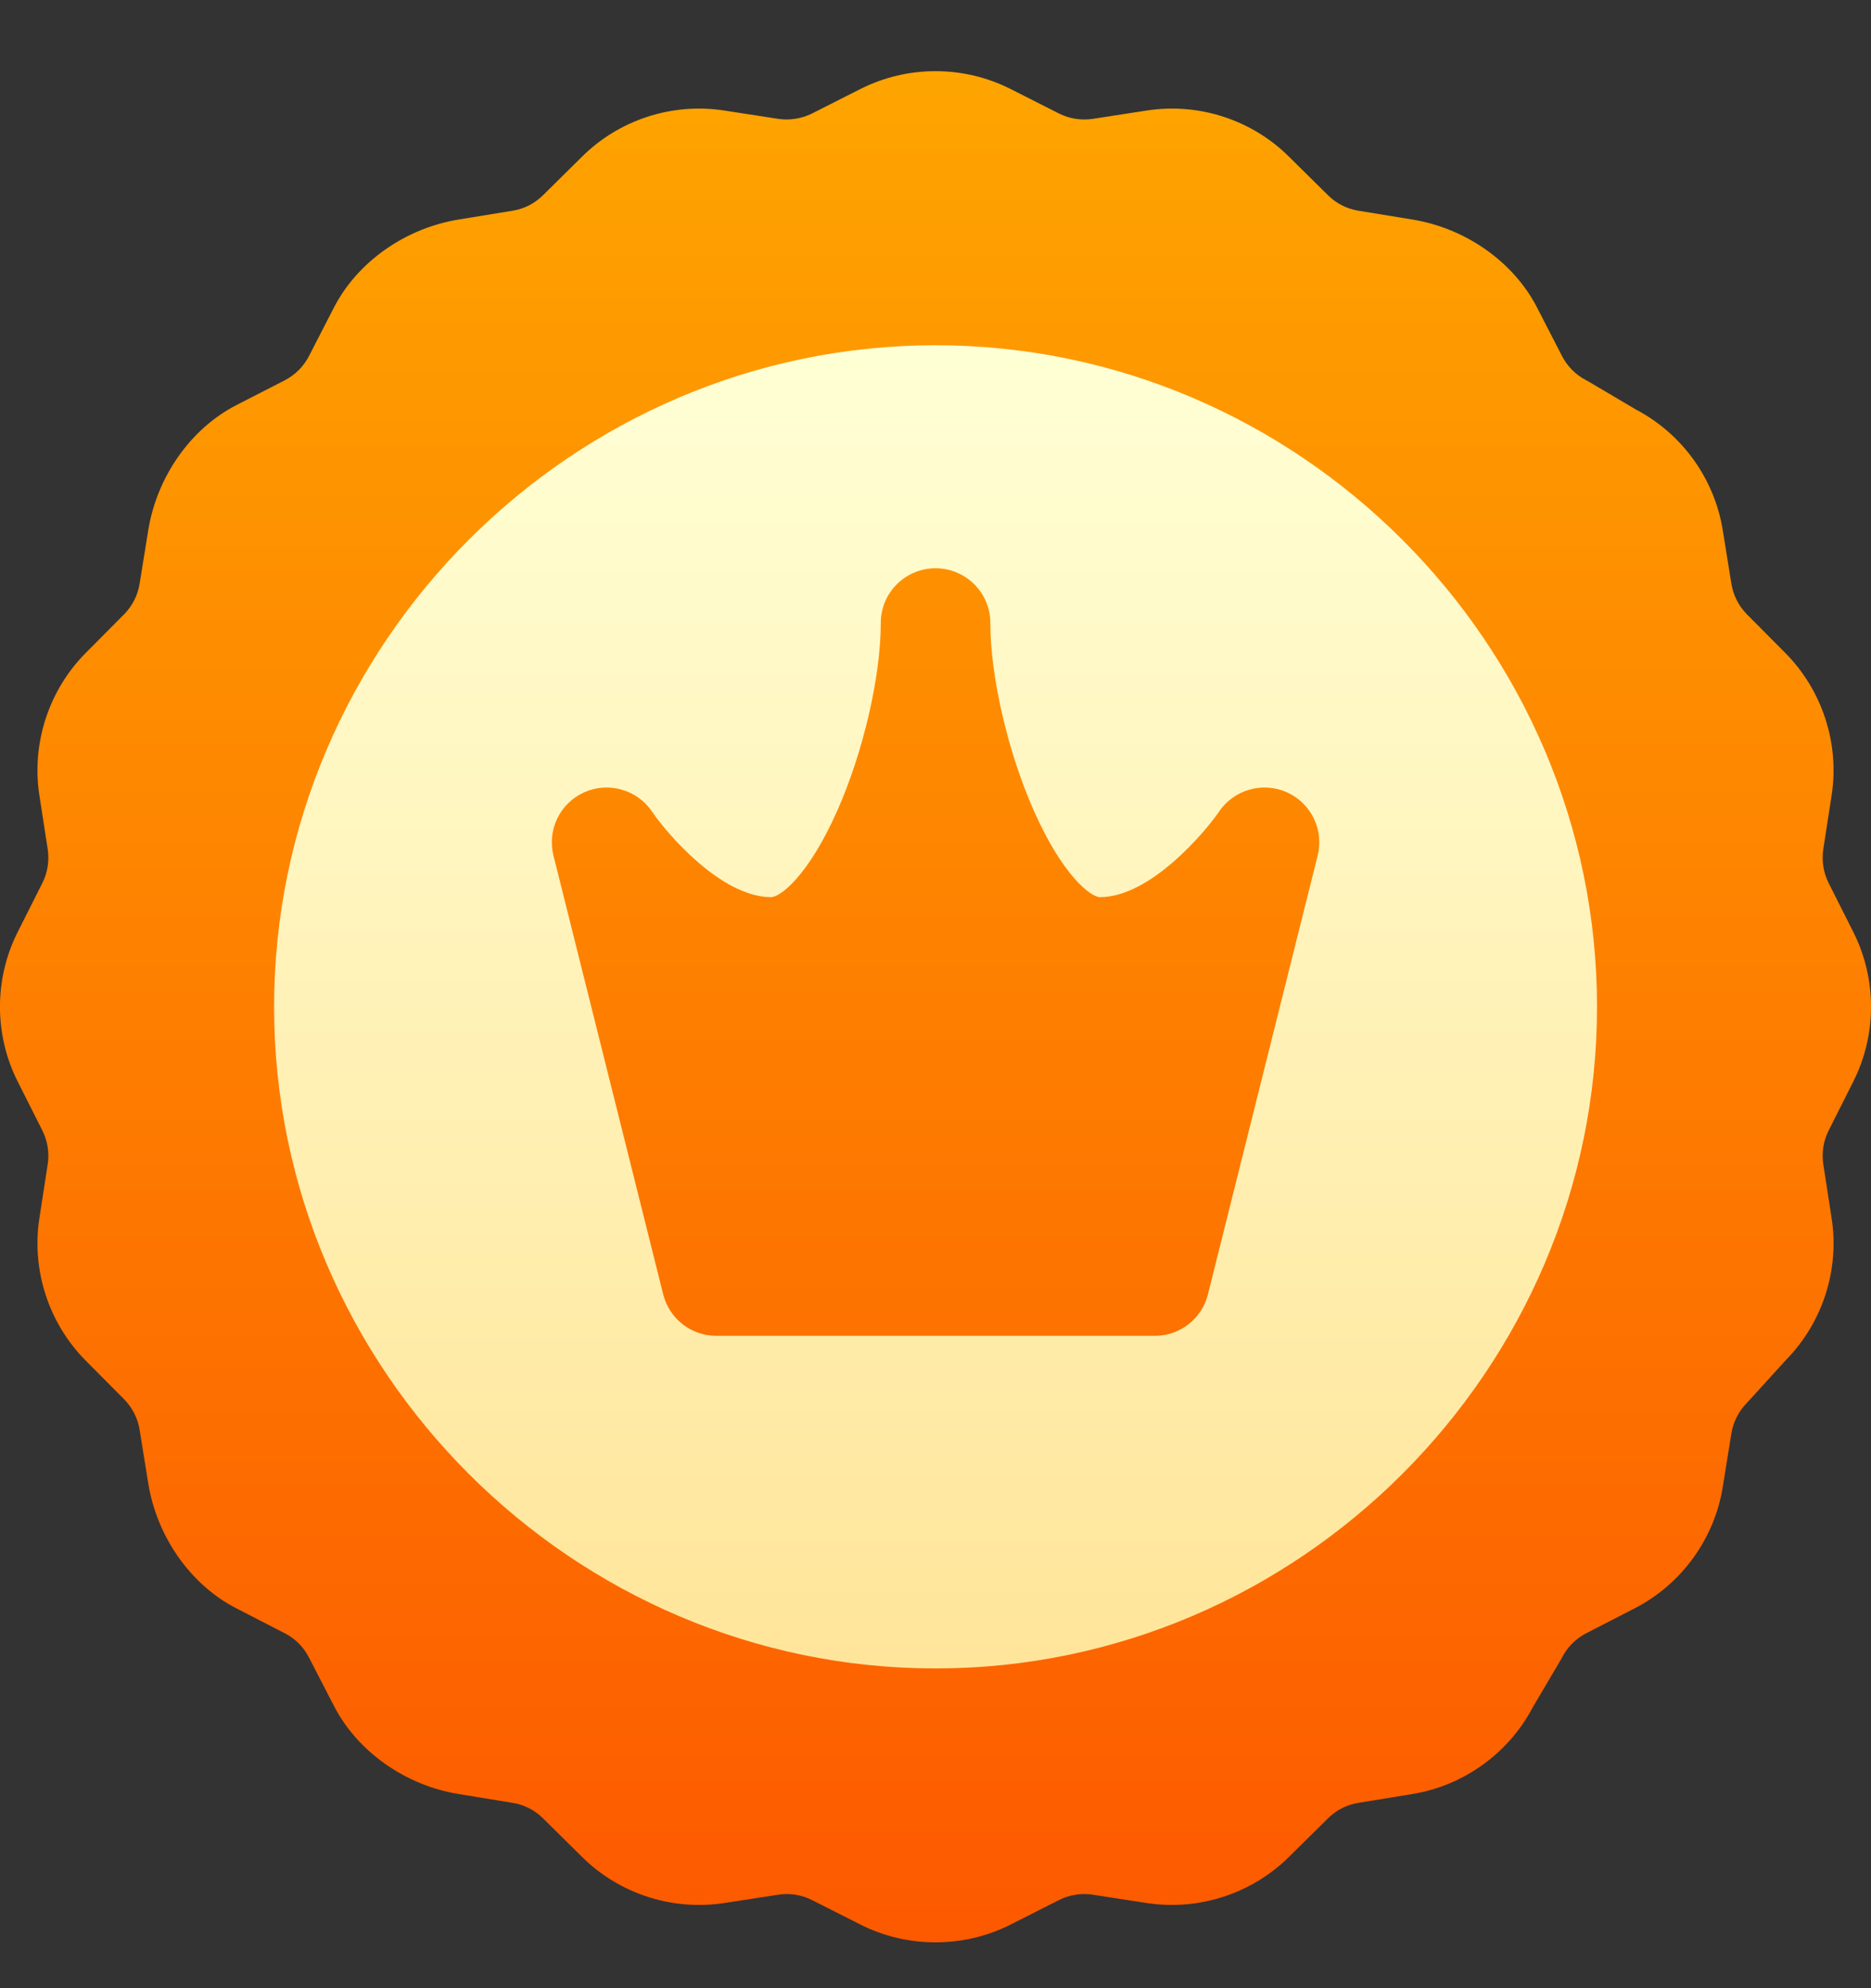
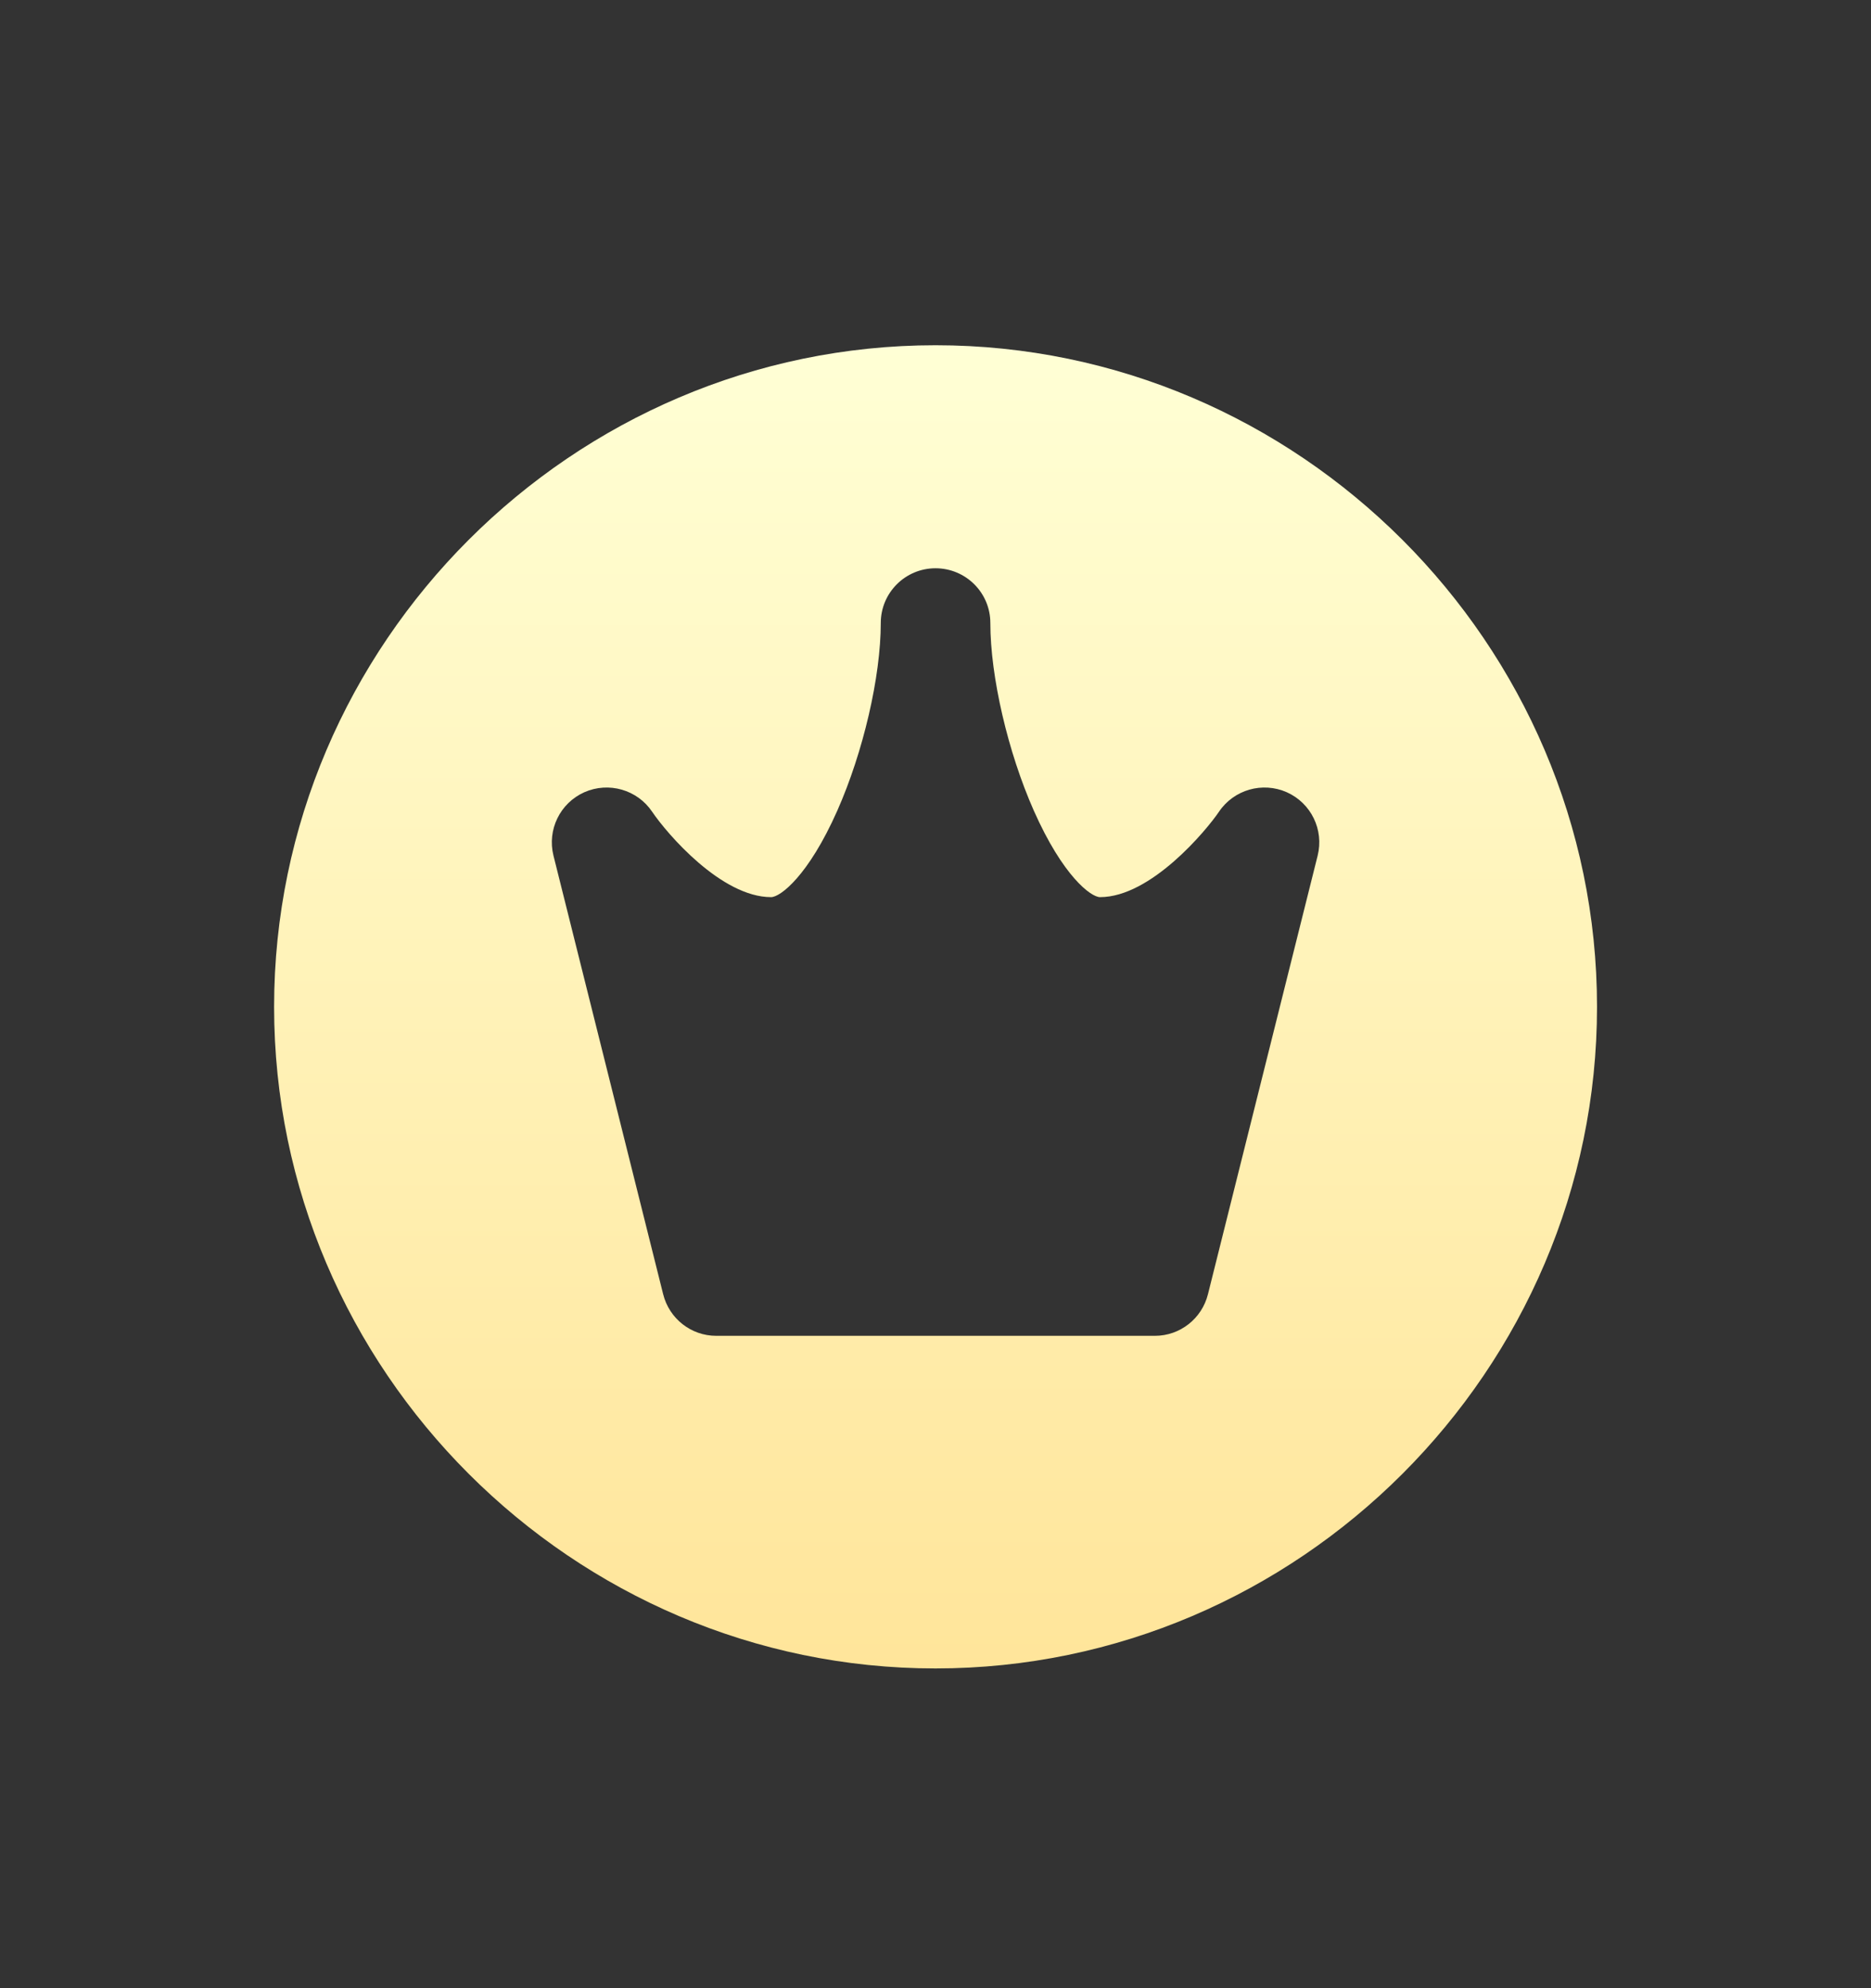
<svg xmlns="http://www.w3.org/2000/svg" width="16" height="17" viewBox="0 0 16 17" fill="none">
  <rect x="0" y="0" width="16" height="17" fill="#333333" stroke="none" />
-   <path d="M15.848 9.249C16.051 8.848 16.051 8.369 15.848 7.968L15.639 7.553C15.593 7.462 15.577 7.362 15.592 7.261L15.663 6.802C15.732 6.358 15.584 5.903 15.268 5.584L14.94 5.254C14.869 5.182 14.822 5.091 14.806 4.991L14.732 4.532C14.661 4.093 14.385 3.71 13.992 3.503L13.589 3.265C13.581 3.26 13.573 3.256 13.565 3.252C13.475 3.205 13.403 3.133 13.357 3.043L13.144 2.629C12.943 2.239 12.534 1.951 12.077 1.877L11.618 1.802C11.518 1.786 11.427 1.74 11.355 1.668L11.024 1.341C10.706 1.024 10.251 0.876 9.807 0.945L9.347 1.016C9.247 1.031 9.146 1.016 9.055 0.97L8.64 0.76C8.239 0.558 7.761 0.558 7.36 0.76L6.945 0.97C6.854 1.015 6.753 1.031 6.653 1.016L6.193 0.945C5.749 0.876 5.294 1.024 4.976 1.341L4.645 1.668C4.573 1.74 4.482 1.786 4.382 1.802L3.923 1.877C3.466 1.951 3.057 2.239 2.856 2.629L2.643 3.043C2.597 3.133 2.525 3.205 2.435 3.252L2.021 3.464C1.631 3.665 1.343 4.074 1.268 4.532L1.194 4.991C1.178 5.091 1.131 5.182 1.06 5.254L0.732 5.584C0.416 5.903 0.268 6.358 0.337 6.802L0.408 7.261C0.423 7.362 0.407 7.462 0.361 7.553L0.152 7.968C-0.051 8.369 -0.051 8.848 0.152 9.249L0.361 9.664C0.407 9.754 0.423 9.855 0.408 9.955L0.337 10.415C0.268 10.859 0.416 11.314 0.732 11.633L1.06 11.963C1.131 12.035 1.178 12.126 1.194 12.226L1.268 12.685C1.343 13.143 1.631 13.552 2.021 13.752L2.435 13.965C2.525 14.011 2.597 14.084 2.643 14.174L2.856 14.587C3.057 14.977 3.466 15.266 3.923 15.34L4.382 15.415C4.483 15.431 4.573 15.477 4.645 15.549L4.976 15.876C5.294 16.193 5.75 16.34 6.193 16.272L6.653 16.201C6.753 16.185 6.854 16.201 6.945 16.247L7.36 16.457C7.56 16.558 7.78 16.608 8 16.608C8.22 16.608 8.44 16.558 8.64 16.457L9.055 16.247C9.146 16.201 9.247 16.185 9.347 16.201L9.807 16.272C10.251 16.34 10.706 16.192 11.024 15.876L11.355 15.549C11.427 15.477 11.518 15.431 11.618 15.415L12.077 15.34C12.515 15.269 12.899 14.993 13.106 14.601L13.344 14.197C13.348 14.19 13.352 14.182 13.357 14.174C13.403 14.084 13.475 14.011 13.565 13.965L13.979 13.752C14.378 13.547 14.66 13.16 14.732 12.716L14.806 12.257C14.822 12.157 14.869 12.066 14.94 11.994C14.945 11.989 15.276 11.625 15.276 11.625C15.587 11.306 15.732 10.855 15.663 10.415L15.592 9.955C15.577 9.855 15.593 9.754 15.639 9.664L15.848 9.249Z" fill="url(#paint0_linear_4855_5529)" />
  <path d="M8 2.952C4.895 2.952 2.344 5.504 2.344 8.609C2.344 11.714 4.896 14.266 8 14.266C11.106 14.266 13.657 11.714 13.657 8.609C13.657 5.503 11.105 2.952 8 2.952ZM11.268 7.316L10.33 11.066C10.278 11.275 10.091 11.422 9.876 11.422H6.125C5.91 11.422 5.723 11.275 5.671 11.066L4.733 7.316C4.678 7.095 4.789 6.867 4.997 6.774C5.205 6.682 5.45 6.752 5.577 6.941C5.705 7.13 6.169 7.671 6.594 7.671C6.672 7.671 6.912 7.491 7.16 6.932C7.382 6.431 7.532 5.786 7.532 5.327C7.532 5.068 7.742 4.859 8 4.859C8.259 4.859 8.469 5.068 8.469 5.327C8.469 5.786 8.619 6.431 8.841 6.932C9.089 7.491 9.329 7.671 9.407 7.671C9.844 7.671 10.32 7.095 10.424 6.941C10.551 6.752 10.796 6.682 11.004 6.774C11.212 6.867 11.323 7.095 11.268 7.316Z" fill="url(#paint1_linear_4855_5529)" />
  <defs>
    <linearGradient id="paint0_linear_4855_5529" x1="8" y1="16.608" x2="8" y2="-11.5" gradientUnits="userSpaceOnUse">
      <stop stop-color="#FD5900" />
      <stop offset="1" stop-color="#FFDE00" />
    </linearGradient>
    <linearGradient id="paint1_linear_4855_5529" x1="8" y1="14.266" x2="8" y2="2.952" gradientUnits="userSpaceOnUse">
      <stop stop-color="#FFE59A" />
      <stop offset="1" stop-color="#FFFFD5" />
    </linearGradient>
  </defs>
</svg>